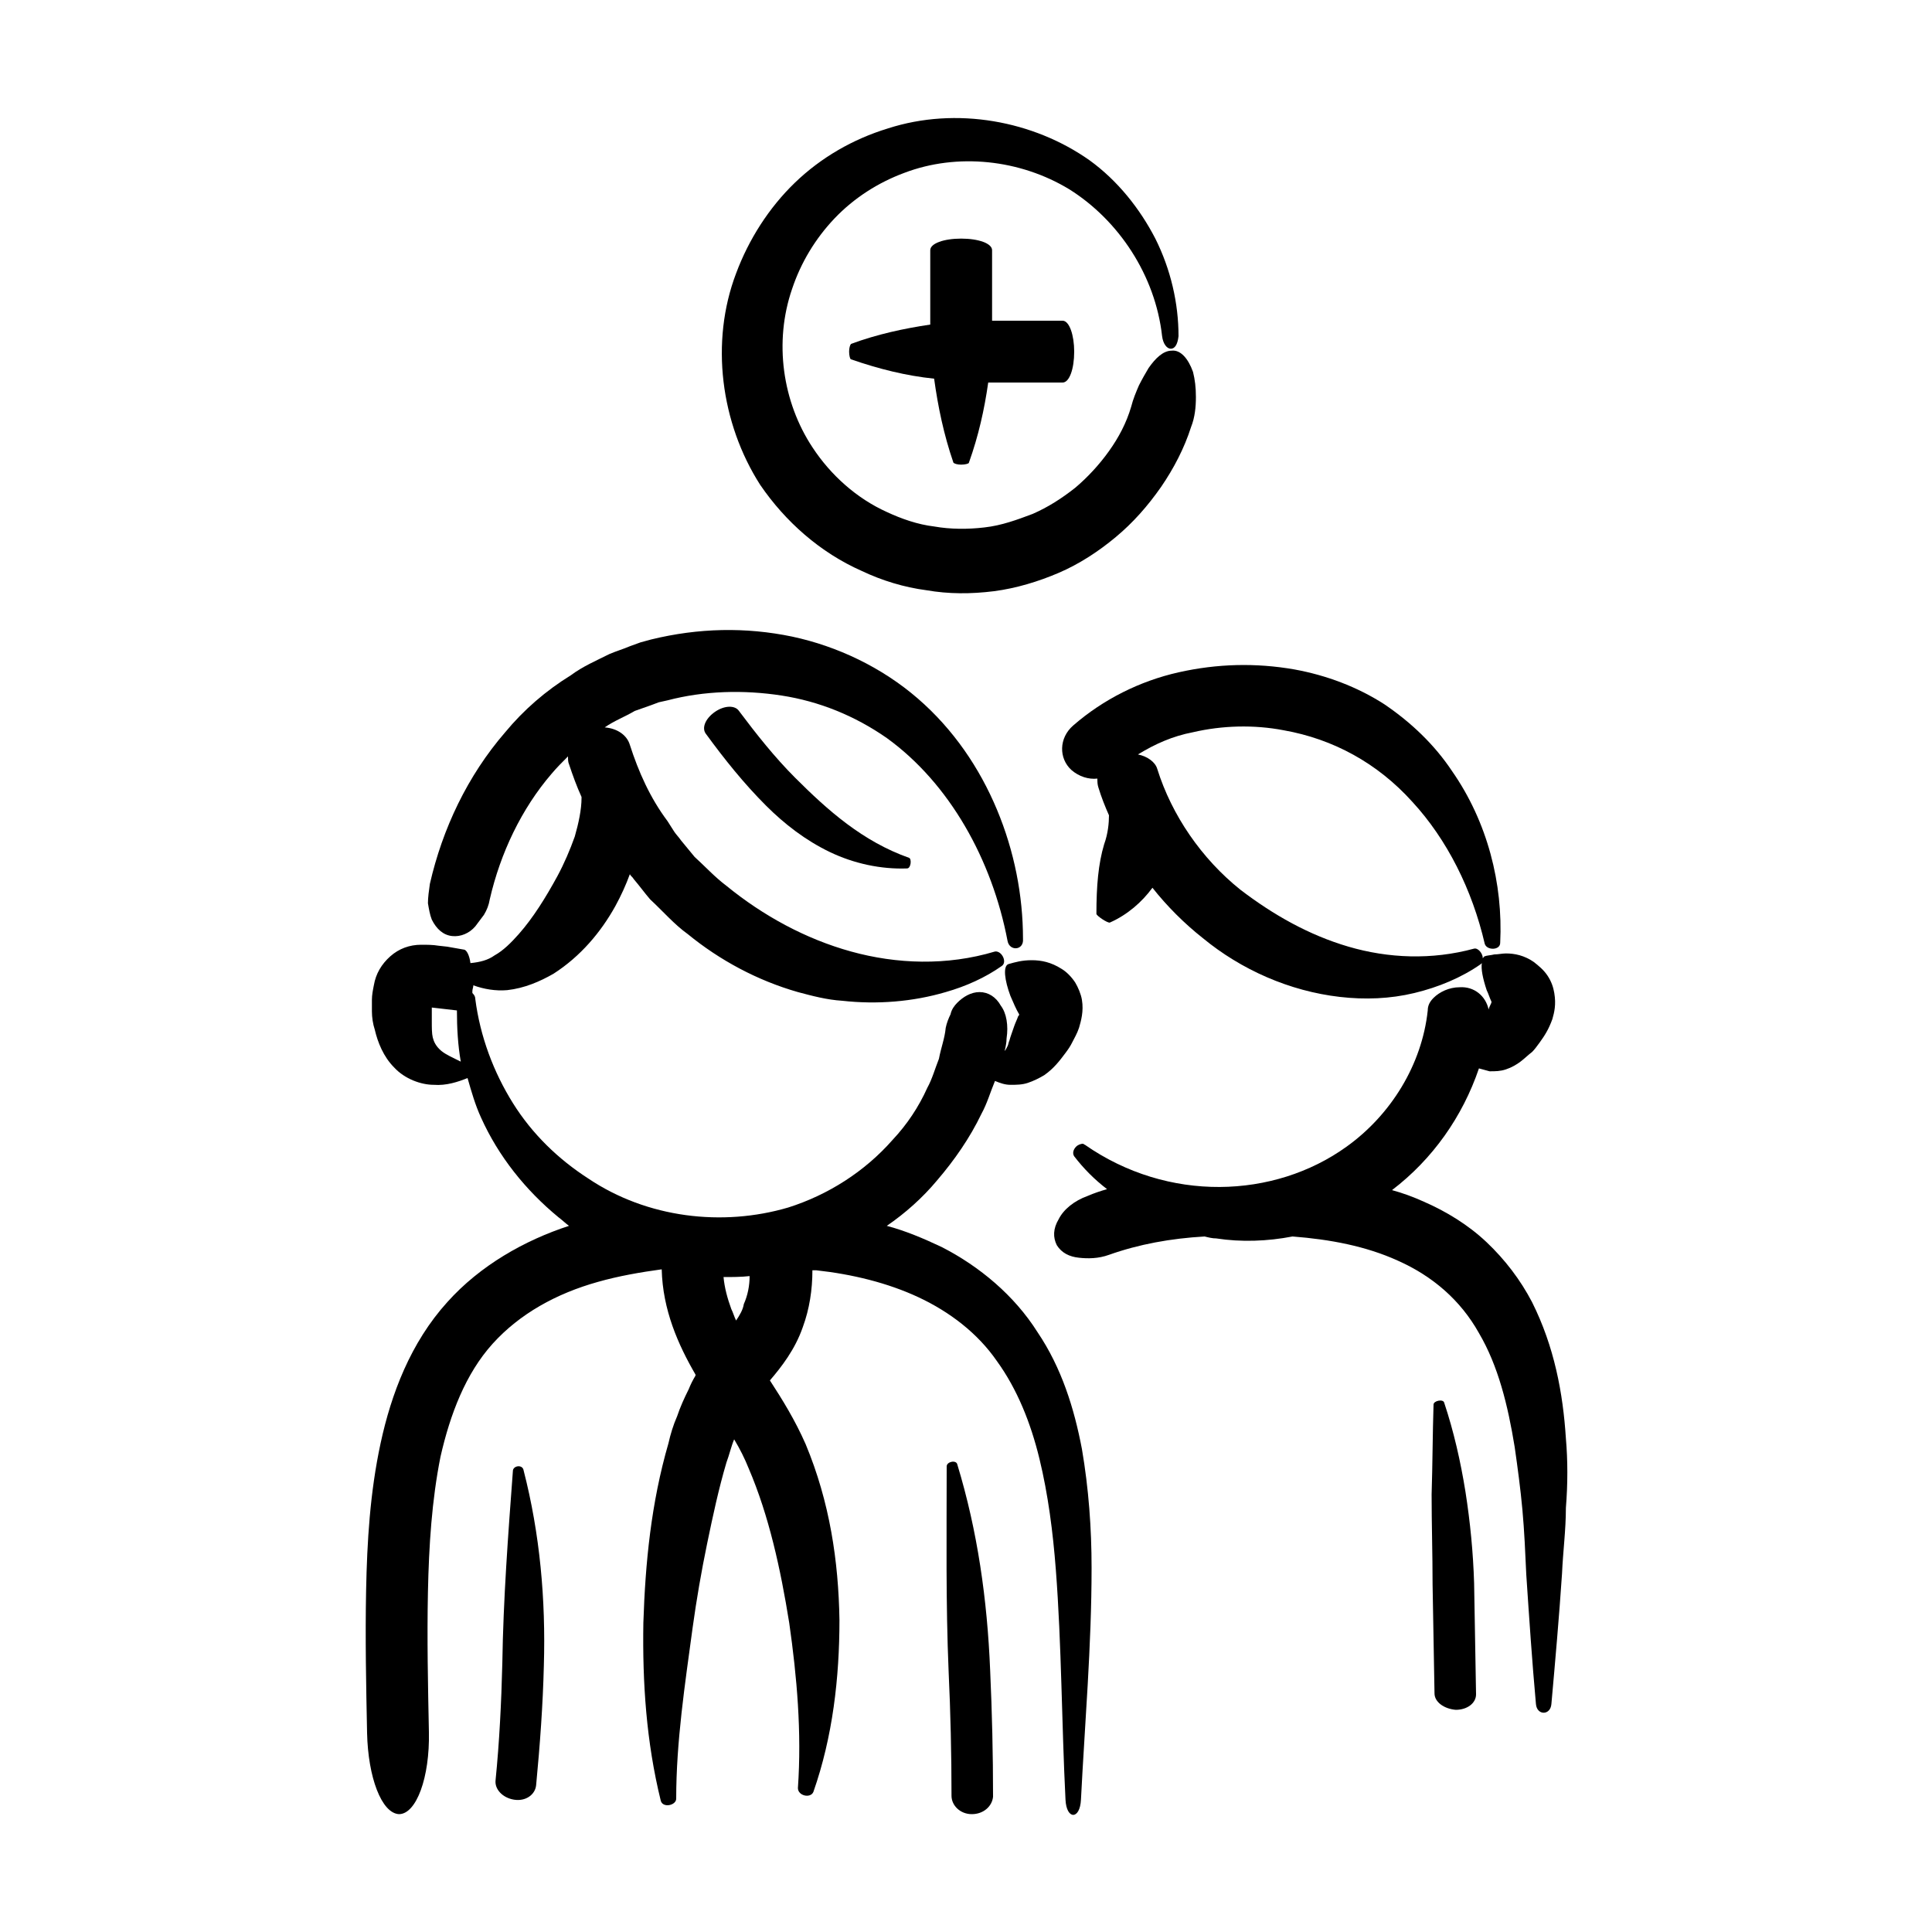
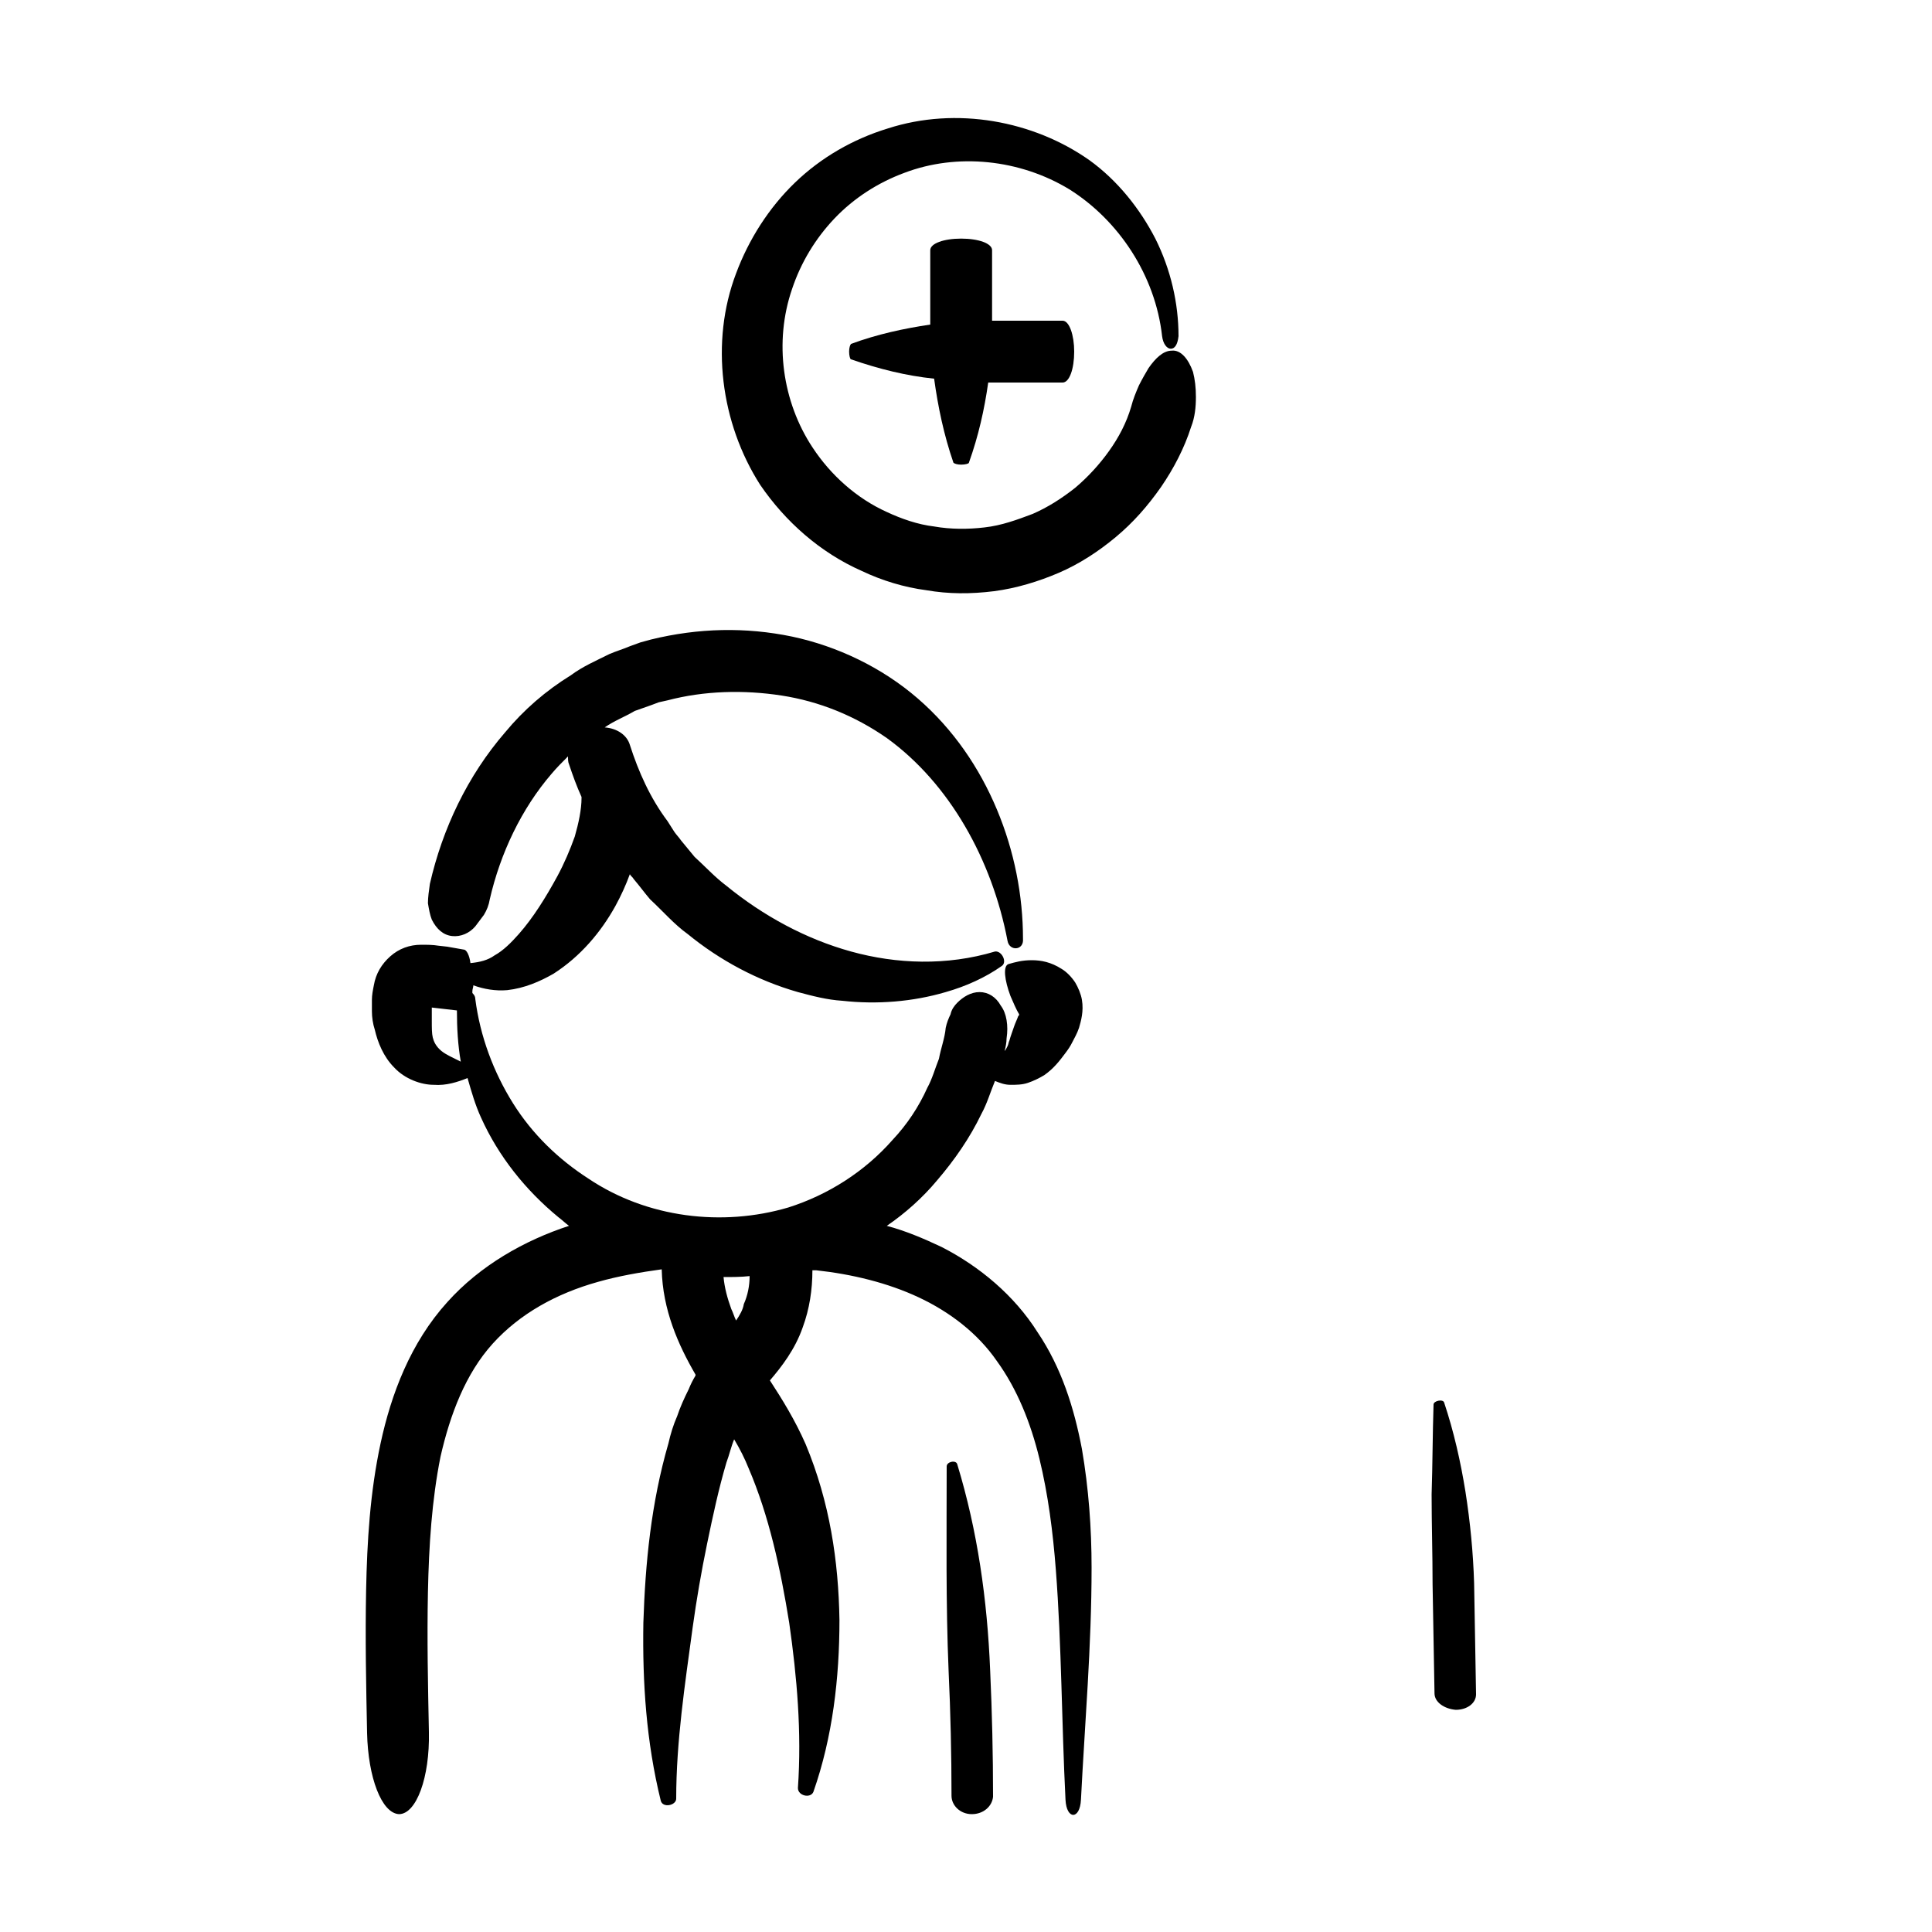
<svg xmlns="http://www.w3.org/2000/svg" width="30" height="30" viewBox="0 0 30 30" fill="none">
  <path d="M16.11 20.685C15.75 20.115 15.21 19.665 14.625 19.365C14.34 19.23 14.055 19.11 13.77 19.035C14.055 18.84 14.325 18.6 14.55 18.33C14.82 18.015 15.06 17.67 15.24 17.295C15.33 17.13 15.375 16.965 15.45 16.785C15.525 16.815 15.6 16.845 15.69 16.845C15.78 16.845 15.87 16.845 15.96 16.815C16.05 16.785 16.14 16.74 16.215 16.695C16.365 16.59 16.455 16.47 16.545 16.35C16.59 16.29 16.62 16.245 16.65 16.185C16.68 16.125 16.725 16.05 16.755 15.96C16.785 15.855 16.83 15.705 16.8 15.525C16.785 15.435 16.74 15.33 16.695 15.255C16.635 15.165 16.56 15.09 16.485 15.045C16.32 14.94 16.17 14.91 16.02 14.91C15.87 14.91 15.765 14.94 15.66 14.97C15.57 15 15.6 15.225 15.69 15.465C15.735 15.57 15.78 15.675 15.825 15.75C15.825 15.765 15.825 15.765 15.81 15.78C15.795 15.825 15.765 15.885 15.75 15.93C15.72 16.02 15.69 16.095 15.675 16.155C15.66 16.185 15.66 16.215 15.645 16.245C15.63 16.275 15.615 16.305 15.6 16.32C15.615 16.26 15.63 16.185 15.63 16.125C15.645 16.02 15.645 15.93 15.63 15.84C15.615 15.75 15.585 15.675 15.54 15.615C15.465 15.48 15.345 15.405 15.21 15.405C15.075 15.405 14.955 15.48 14.865 15.57C14.82 15.615 14.775 15.675 14.76 15.75C14.73 15.81 14.7 15.885 14.685 15.96C14.67 16.125 14.61 16.275 14.58 16.44C14.52 16.59 14.475 16.755 14.4 16.89C14.265 17.19 14.085 17.46 13.86 17.7C13.425 18.195 12.855 18.555 12.24 18.75C11.22 19.05 10.05 18.915 9.135 18.3C8.67 18 8.265 17.61 7.965 17.13C7.665 16.65 7.455 16.095 7.38 15.51C7.38 15.465 7.35 15.435 7.335 15.42C7.335 15.405 7.335 15.405 7.335 15.39C7.335 15.36 7.35 15.33 7.35 15.3C7.515 15.36 7.695 15.39 7.875 15.375C8.145 15.345 8.385 15.24 8.595 15.12C9.015 14.85 9.33 14.475 9.555 14.07C9.645 13.905 9.72 13.74 9.78 13.575C9.795 13.605 9.825 13.62 9.84 13.65C9.93 13.755 10.005 13.86 10.095 13.965C10.29 14.145 10.47 14.355 10.68 14.505C11.175 14.91 11.76 15.225 12.39 15.405C12.615 15.465 12.84 15.525 13.08 15.54C13.62 15.6 14.175 15.555 14.685 15.405C15 15.315 15.3 15.18 15.555 15C15.645 14.94 15.555 14.76 15.45 14.775C14.7 15 13.92 14.97 13.215 14.775C12.51 14.58 11.85 14.22 11.28 13.755C11.1 13.62 10.95 13.455 10.785 13.305L10.575 13.05C10.545 13.005 10.5 12.96 10.47 12.915L10.365 12.75C10.095 12.39 9.915 11.985 9.78 11.565C9.735 11.415 9.585 11.31 9.39 11.295C9.54 11.19 9.705 11.13 9.855 11.04L10.11 10.95L10.23 10.905L10.365 10.875C10.935 10.725 11.55 10.71 12.135 10.8C12.72 10.89 13.275 11.115 13.77 11.46C14.745 12.165 15.405 13.35 15.645 14.61C15.675 14.775 15.9 14.76 15.885 14.58C15.885 13.905 15.75 13.215 15.48 12.57C15.21 11.925 14.805 11.325 14.25 10.845C13.695 10.365 13.005 10.035 12.3 9.885C11.58 9.735 10.845 9.75 10.11 9.93L9.945 9.975L9.78 10.035C9.675 10.08 9.57 10.11 9.465 10.155C9.255 10.26 9.045 10.35 8.865 10.485C8.475 10.725 8.13 11.025 7.845 11.37C7.26 12.045 6.87 12.87 6.675 13.725C6.66 13.83 6.645 13.935 6.645 14.025C6.66 14.115 6.675 14.205 6.705 14.28C6.78 14.43 6.885 14.52 7.02 14.535C7.155 14.55 7.29 14.49 7.38 14.385C7.425 14.325 7.47 14.265 7.515 14.205C7.56 14.13 7.59 14.055 7.605 13.965C7.77 13.245 8.1 12.555 8.565 12.015C8.64 11.925 8.73 11.835 8.82 11.745C8.82 11.79 8.82 11.835 8.835 11.865C8.895 12.045 8.955 12.21 9.03 12.375V12.39C9.03 12.57 8.985 12.78 8.925 12.99C8.85 13.2 8.76 13.41 8.655 13.605C8.475 13.935 8.28 14.25 8.055 14.505C7.935 14.64 7.815 14.76 7.68 14.835C7.575 14.91 7.455 14.94 7.305 14.955C7.29 14.835 7.245 14.745 7.2 14.745L6.945 14.7L6.81 14.685C6.72 14.67 6.63 14.67 6.54 14.67C6.36 14.67 6.195 14.73 6.06 14.85C5.925 14.97 5.835 15.12 5.805 15.3C5.79 15.375 5.775 15.45 5.775 15.525V15.63V15.705C5.775 15.795 5.79 15.9 5.82 15.99C5.865 16.185 5.955 16.41 6.12 16.575C6.285 16.755 6.54 16.845 6.735 16.845C6.93 16.86 7.11 16.8 7.26 16.74C7.32 16.95 7.38 17.16 7.47 17.355C7.74 17.955 8.16 18.48 8.67 18.9C8.73 18.945 8.775 18.99 8.835 19.035C8.145 19.26 7.455 19.65 6.945 20.22C6.375 20.85 6.075 21.645 5.91 22.41C5.745 23.175 5.7 23.94 5.685 24.69C5.67 25.44 5.685 26.175 5.7 26.91C5.715 27.6 5.925 28.155 6.195 28.17C6.465 28.17 6.675 27.6 6.66 26.895C6.645 26.16 6.63 25.44 6.645 24.72C6.66 24 6.705 23.295 6.84 22.62C6.99 21.96 7.23 21.33 7.65 20.865C8.07 20.4 8.64 20.085 9.285 19.905C9.6 19.815 9.945 19.755 10.275 19.71C10.29 20.34 10.53 20.88 10.8 21.345V21.36C10.755 21.435 10.725 21.495 10.695 21.57C10.62 21.72 10.56 21.855 10.515 21.99C10.455 22.125 10.41 22.275 10.38 22.41C10.245 22.875 10.155 23.34 10.095 23.805C10.035 24.27 10.005 24.735 9.99 25.2C9.975 26.13 10.035 27.045 10.26 27.96C10.29 28.08 10.5 28.035 10.5 27.93C10.5 27.045 10.635 26.16 10.755 25.275C10.815 24.84 10.89 24.405 10.98 23.97C11.07 23.535 11.16 23.115 11.28 22.71C11.325 22.59 11.355 22.455 11.4 22.35C11.49 22.5 11.565 22.65 11.625 22.8C11.94 23.535 12.12 24.36 12.255 25.2C12.375 26.04 12.45 26.895 12.39 27.765C12.39 27.885 12.585 27.93 12.63 27.825C12.93 26.97 13.035 26.055 13.035 25.155C13.02 24.24 12.885 23.325 12.51 22.425C12.345 22.05 12.15 21.735 11.955 21.435C12.135 21.225 12.345 20.955 12.465 20.61C12.57 20.325 12.615 20.025 12.615 19.725H12.675C13.23 19.785 13.785 19.92 14.265 20.145C14.745 20.37 15.18 20.7 15.48 21.135C15.795 21.57 16.005 22.095 16.14 22.65C16.275 23.205 16.35 23.79 16.395 24.375C16.485 25.545 16.485 26.76 16.545 27.945C16.56 28.26 16.77 28.26 16.785 27.945C16.845 26.76 16.95 25.56 16.95 24.345C16.95 23.73 16.905 23.115 16.8 22.5C16.68 21.87 16.485 21.24 16.11 20.685ZM11.43 20.505C11.4 20.445 11.385 20.385 11.355 20.325C11.295 20.16 11.25 19.995 11.235 19.83C11.37 19.83 11.505 19.83 11.64 19.815C11.64 19.965 11.61 20.115 11.55 20.25C11.535 20.34 11.49 20.415 11.43 20.505ZM6.855 16.32C6.765 16.245 6.735 16.17 6.72 16.11C6.705 16.05 6.705 15.96 6.705 15.855C6.705 15.81 6.705 15.75 6.705 15.69V15.645L7.095 15.69C7.095 15.96 7.11 16.23 7.155 16.485C7.035 16.425 6.93 16.38 6.855 16.32Z" fill="black" />
-   <path d="M7.965 22.83C7.89 23.835 7.815 24.825 7.8 25.83C7.785 26.43 7.755 27.045 7.695 27.645C7.68 27.78 7.8 27.915 7.98 27.945C8.16 27.975 8.31 27.87 8.325 27.72C8.385 27.09 8.43 26.475 8.445 25.86C8.475 24.84 8.385 23.82 8.13 22.83C8.115 22.74 7.98 22.755 7.965 22.83Z" fill="black" />
  <path d="M14.865 22.74C14.85 22.665 14.7 22.695 14.7 22.77C14.7 23.835 14.685 24.885 14.73 25.95C14.76 26.595 14.775 27.24 14.775 27.885C14.775 28.035 14.91 28.17 15.09 28.17C15.27 28.17 15.405 28.05 15.42 27.9C15.42 27.24 15.405 26.595 15.375 25.935C15.33 24.84 15.18 23.775 14.865 22.74Z" fill="black" />
-   <path d="M12.345 12.075C12.03 11.76 11.745 11.4 11.475 11.04C11.415 10.95 11.25 10.95 11.1 11.055C10.95 11.16 10.89 11.31 10.965 11.4C11.25 11.79 11.55 12.165 11.895 12.51C12.18 12.795 12.51 13.05 12.885 13.23C13.26 13.41 13.68 13.5 14.085 13.485C14.145 13.485 14.16 13.335 14.115 13.32C13.395 13.065 12.855 12.585 12.345 12.075Z" fill="black" />
-   <path d="M24.315 22.335C24.27 21.63 24.135 20.91 23.79 20.22C23.61 19.875 23.37 19.56 23.085 19.29C22.8 19.02 22.455 18.81 22.11 18.66C21.945 18.585 21.78 18.525 21.615 18.48C22.245 18 22.71 17.34 22.965 16.59C23.025 16.605 23.07 16.62 23.13 16.635C23.22 16.635 23.295 16.635 23.385 16.605C23.475 16.575 23.55 16.53 23.61 16.485C23.67 16.44 23.73 16.38 23.79 16.335C23.835 16.29 23.865 16.245 23.91 16.185C23.985 16.08 24.045 15.99 24.105 15.825C24.135 15.72 24.165 15.6 24.135 15.42C24.12 15.33 24.09 15.24 24.03 15.15C23.97 15.06 23.895 15 23.82 14.94C23.67 14.835 23.52 14.805 23.385 14.805C23.325 14.805 23.265 14.82 23.205 14.82C23.145 14.835 23.085 14.835 23.055 14.85C23.04 14.85 23.04 14.865 23.025 14.88C23.025 14.805 22.95 14.715 22.89 14.73C22.23 14.91 21.555 14.88 20.94 14.7C20.325 14.52 19.77 14.205 19.26 13.815C18.66 13.335 18.195 12.66 17.97 11.94C17.94 11.835 17.82 11.745 17.67 11.715C17.94 11.55 18.21 11.43 18.525 11.37C18.975 11.265 19.47 11.25 19.935 11.34C20.7 11.475 21.39 11.85 21.93 12.45C22.47 13.035 22.86 13.815 23.055 14.655C23.085 14.76 23.295 14.76 23.295 14.64C23.34 13.725 23.1 12.765 22.545 11.97C22.275 11.565 21.915 11.22 21.495 10.935C21.075 10.665 20.595 10.485 20.1 10.395C19.5 10.29 18.9 10.305 18.3 10.44C17.7 10.575 17.13 10.86 16.665 11.265C16.44 11.46 16.44 11.775 16.635 11.955C16.755 12.06 16.905 12.105 17.04 12.09C17.04 12.135 17.04 12.18 17.055 12.225C17.1 12.375 17.16 12.525 17.22 12.66C17.22 12.78 17.205 12.945 17.145 13.11C17.055 13.41 17.025 13.755 17.025 14.19C17.025 14.22 17.205 14.34 17.235 14.325C17.505 14.205 17.73 14.01 17.895 13.785C18.12 14.07 18.39 14.34 18.675 14.565C19.275 15.06 20.025 15.39 20.805 15.48C21.195 15.525 21.585 15.51 21.96 15.42C22.335 15.33 22.695 15.18 22.995 14.97L23.01 14.955C22.995 15.045 23.025 15.195 23.085 15.375C23.115 15.435 23.13 15.495 23.16 15.555C23.16 15.585 23.13 15.615 23.115 15.675C23.07 15.465 22.89 15.315 22.665 15.33C22.5 15.33 22.35 15.405 22.26 15.495C22.2 15.555 22.17 15.615 22.17 15.69C22.08 16.53 21.6 17.31 20.91 17.805C19.785 18.615 18.135 18.675 16.845 17.775C16.83 17.775 16.83 17.76 16.815 17.76C16.785 17.76 16.74 17.775 16.71 17.805C16.665 17.85 16.65 17.91 16.68 17.955C16.83 18.15 16.995 18.315 17.19 18.465C17.085 18.495 16.995 18.525 16.89 18.57C16.68 18.645 16.515 18.78 16.44 18.93C16.35 19.08 16.35 19.215 16.41 19.335C16.485 19.455 16.605 19.515 16.755 19.53C16.89 19.545 17.055 19.545 17.22 19.485C17.685 19.32 18.18 19.23 18.705 19.2C18.765 19.215 18.825 19.23 18.885 19.23C19.275 19.29 19.68 19.275 20.07 19.2C20.655 19.245 21.21 19.35 21.705 19.575C22.245 19.815 22.68 20.19 22.965 20.7C23.265 21.21 23.415 21.825 23.52 22.47C23.565 22.785 23.61 23.115 23.64 23.445C23.67 23.775 23.685 24.12 23.7 24.45C23.745 25.125 23.79 25.8 23.85 26.46C23.865 26.64 24.075 26.64 24.09 26.46C24.15 25.785 24.21 25.11 24.255 24.435C24.27 24.09 24.315 23.76 24.315 23.415C24.345 23.04 24.345 22.68 24.315 22.335Z" fill="black" />
  <path d="M22.755 23.16C22.68 22.695 22.575 22.23 22.425 21.78C22.41 21.72 22.26 21.75 22.26 21.81C22.245 22.275 22.245 22.74 22.23 23.205C22.23 23.67 22.245 24.135 22.245 24.6L22.275 26.295C22.275 26.43 22.425 26.535 22.605 26.55C22.785 26.55 22.92 26.445 22.92 26.31L22.89 24.585C22.875 24.105 22.83 23.64 22.755 23.16Z" fill="black" />
  <path d="M13.38 8.865C13.695 9.015 14.04 9.12 14.385 9.165C14.73 9.225 15.075 9.225 15.435 9.18C15.78 9.135 16.125 9.03 16.44 8.895C16.755 8.76 17.055 8.565 17.325 8.34C17.595 8.115 17.82 7.86 18.03 7.56C18.225 7.275 18.39 6.96 18.495 6.63C18.555 6.48 18.57 6.315 18.57 6.165C18.57 6.015 18.555 5.895 18.525 5.775C18.45 5.565 18.33 5.43 18.195 5.445C18.06 5.445 17.94 5.565 17.835 5.715C17.79 5.79 17.73 5.895 17.685 5.985C17.64 6.09 17.595 6.195 17.565 6.315C17.49 6.57 17.37 6.795 17.22 7.005C17.07 7.215 16.89 7.41 16.695 7.575C16.485 7.74 16.275 7.875 16.035 7.98C15.795 8.07 15.555 8.16 15.285 8.19C15.03 8.22 14.76 8.22 14.505 8.175C14.25 8.145 13.995 8.055 13.77 7.95C13.305 7.74 12.9 7.38 12.615 6.945C12.15 6.24 12.015 5.31 12.3 4.485C12.435 4.08 12.66 3.705 12.96 3.39C13.26 3.075 13.635 2.835 14.04 2.685C14.865 2.37 15.84 2.475 16.605 2.94C17.37 3.42 17.94 4.275 18.045 5.22C18.06 5.34 18.12 5.415 18.18 5.415C18.24 5.415 18.285 5.355 18.3 5.22C18.3 4.71 18.18 4.185 17.94 3.705C17.7 3.24 17.355 2.805 16.92 2.49C16.05 1.875 14.85 1.65 13.785 1.995C13.245 2.16 12.75 2.445 12.345 2.835C11.94 3.225 11.625 3.72 11.43 4.245C11.025 5.31 11.19 6.57 11.805 7.53C12.195 8.1 12.735 8.58 13.38 8.865Z" fill="black" />
  <path d="M16.5 4.98H15.405V3.885C15.405 3.78 15.195 3.705 14.925 3.705C14.655 3.705 14.445 3.78 14.445 3.885V5.04C14.04 5.1 13.62 5.19 13.215 5.34C13.2 5.355 13.185 5.4 13.185 5.46C13.185 5.52 13.2 5.58 13.215 5.58C13.65 5.73 14.07 5.835 14.505 5.88C14.565 6.315 14.655 6.75 14.805 7.185C14.82 7.2 14.865 7.215 14.925 7.215C14.985 7.215 15.045 7.2 15.045 7.185C15.195 6.765 15.285 6.36 15.345 5.94H16.5C16.605 5.94 16.68 5.73 16.68 5.46C16.68 5.205 16.605 4.98 16.5 4.98Z" fill="black" />
</svg>